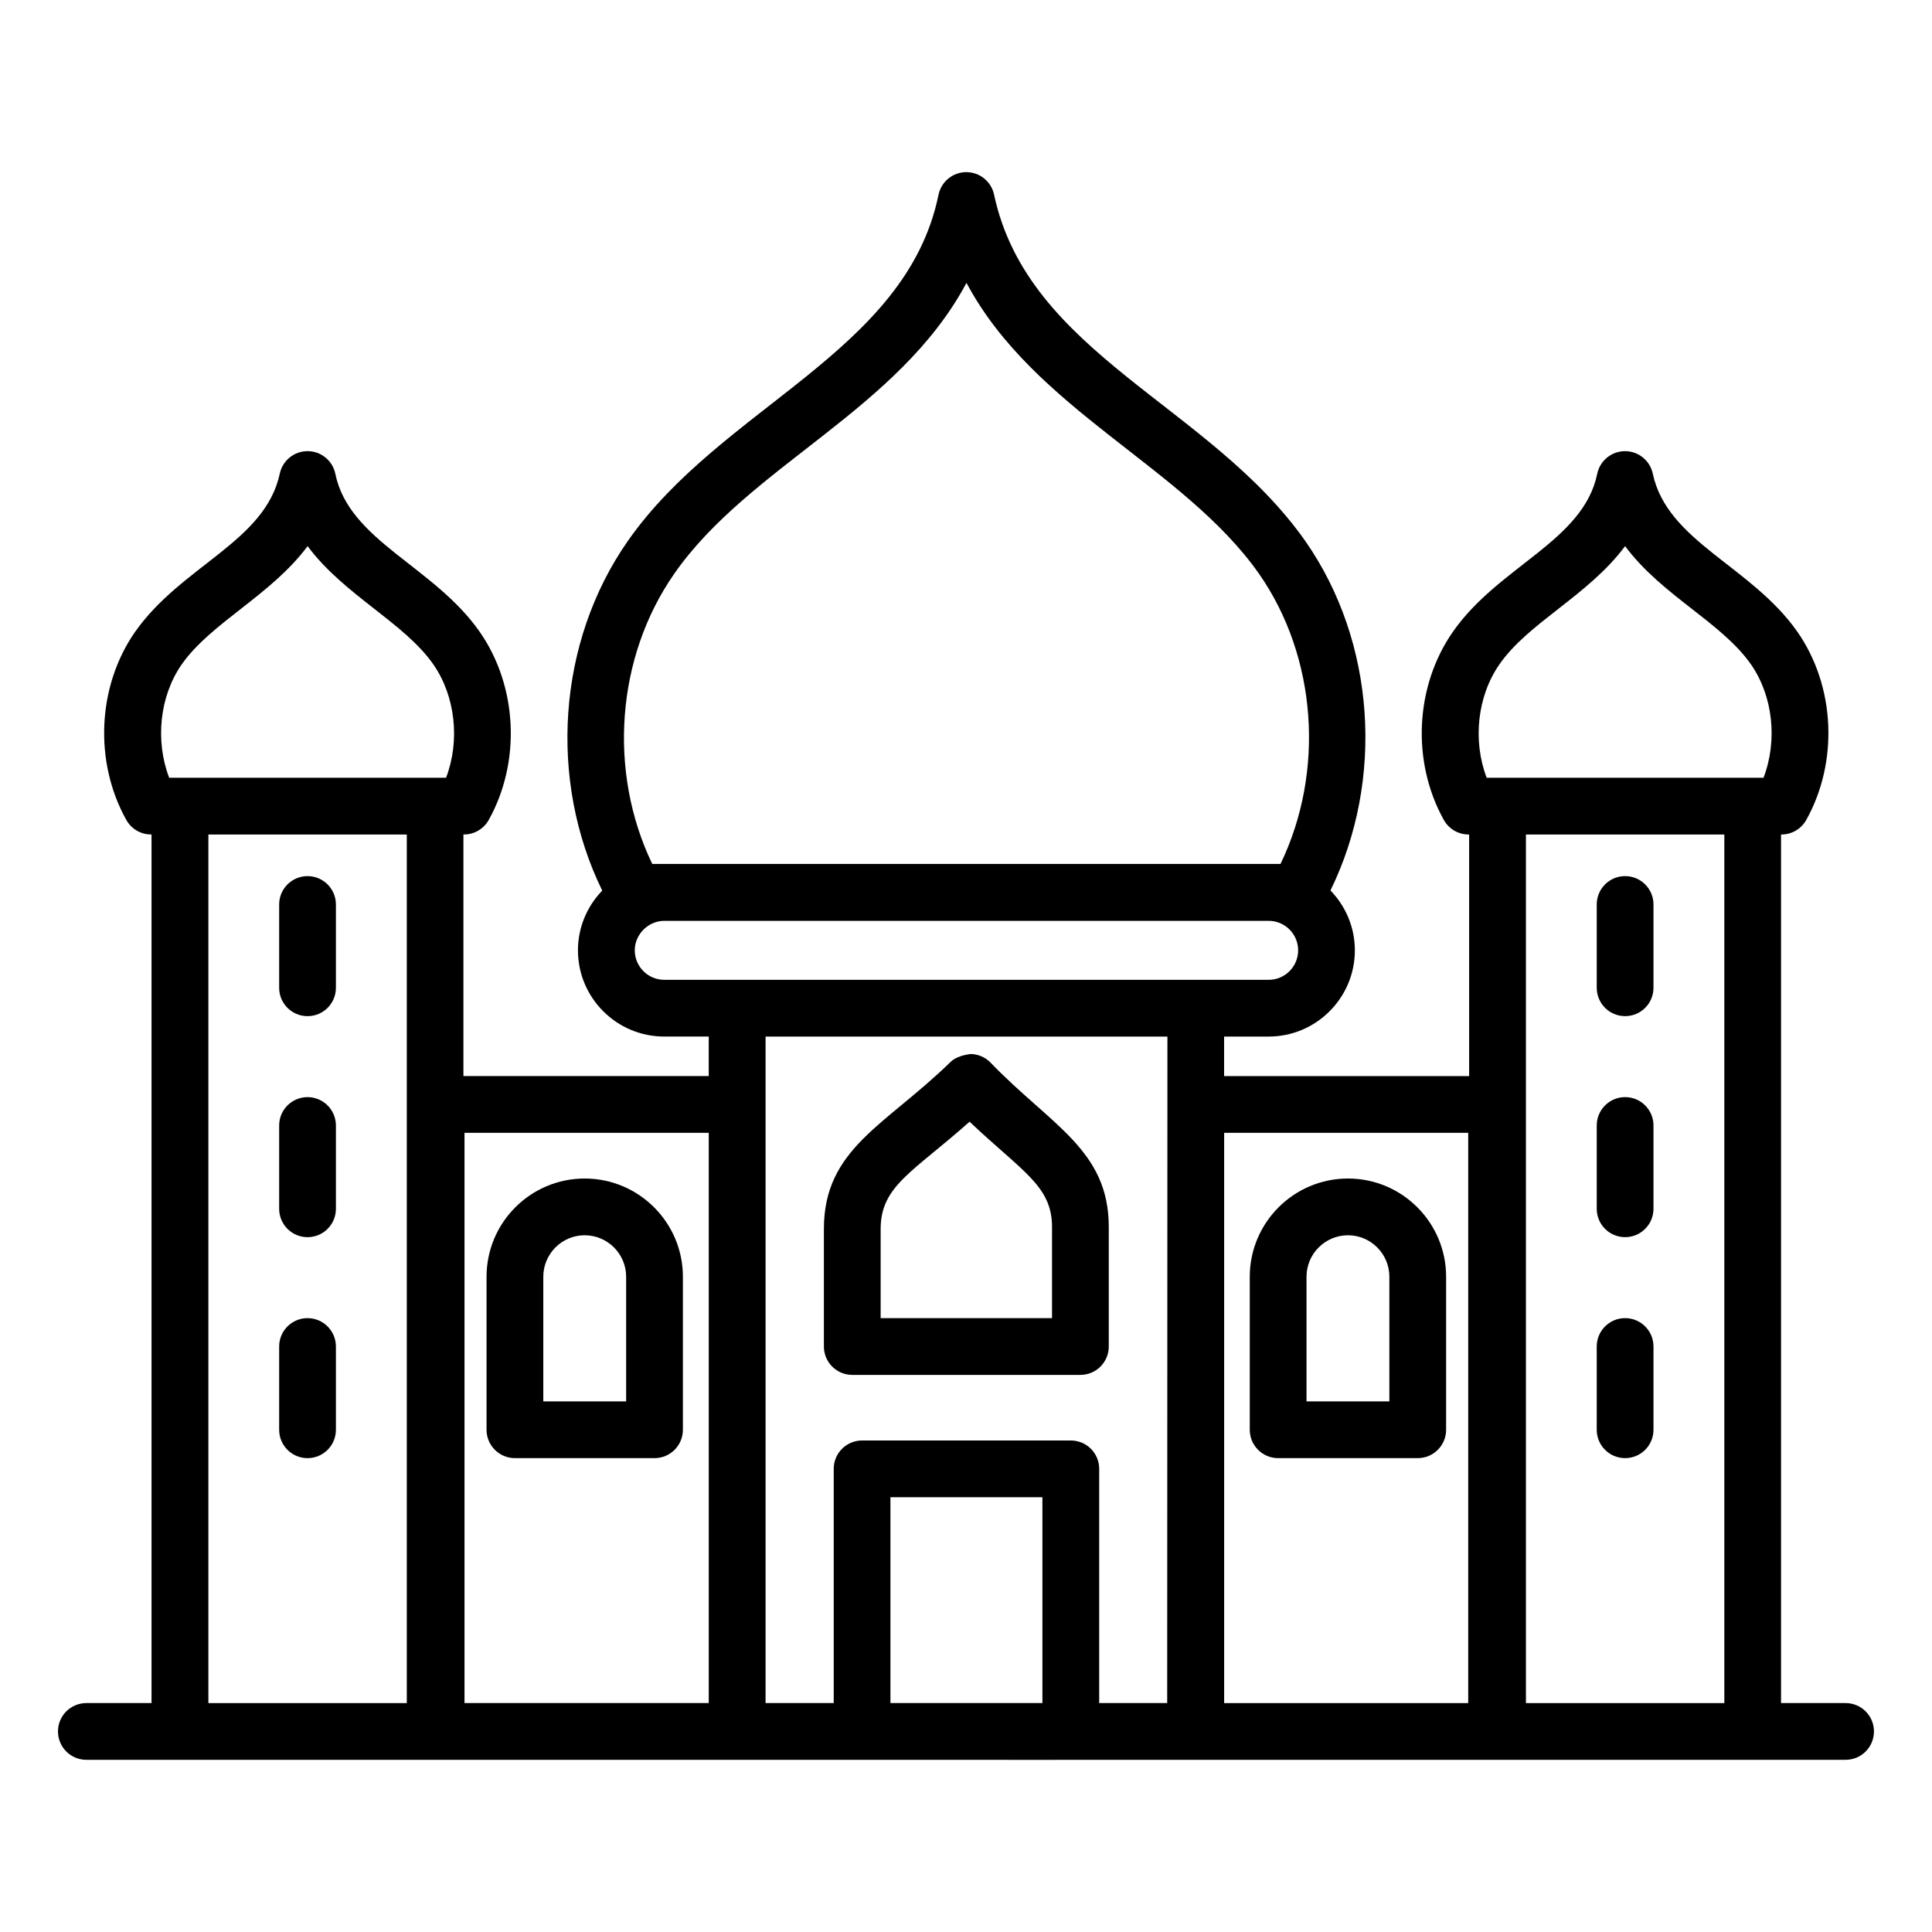
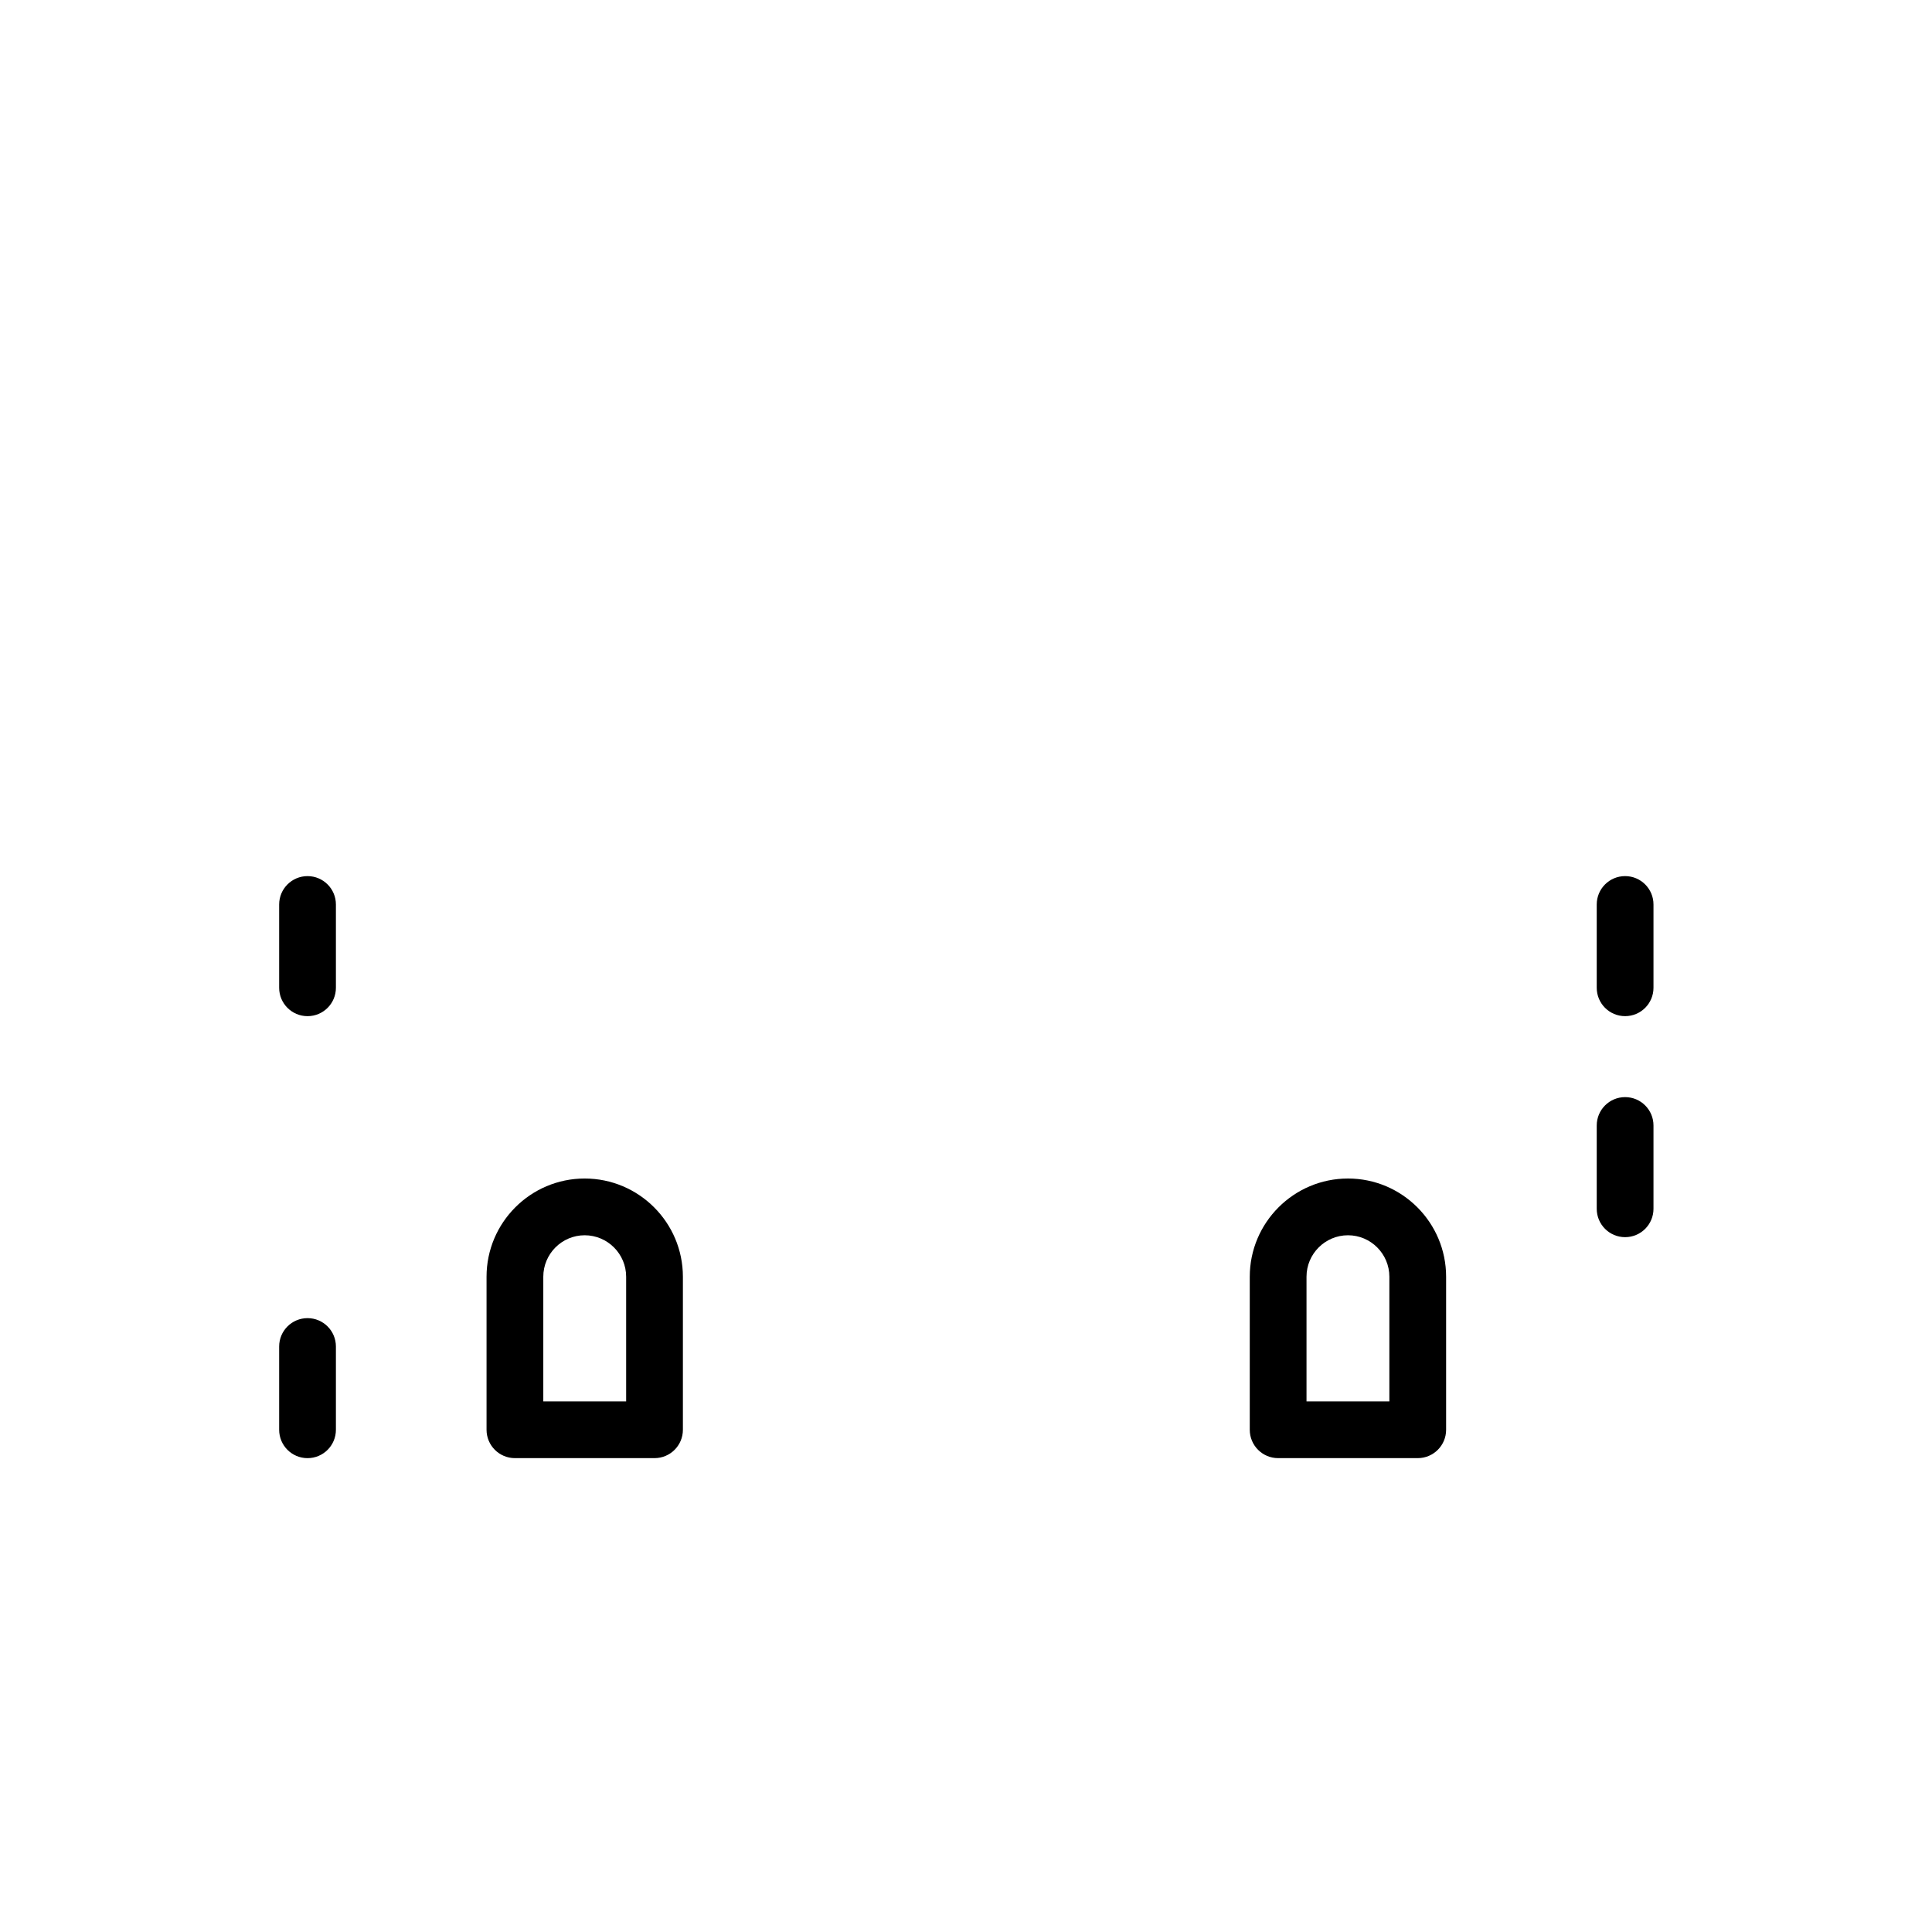
<svg xmlns="http://www.w3.org/2000/svg" fill="#000000" width="800px" height="800px" version="1.1" viewBox="144 144 512 512">
  <g>
-     <path d="m166.89 610.37c122.89 0 391.11 0.023 466.21 0 4.156 0 7.519-3.363 7.519-7.519s-3.363-7.519-7.519-7.519h-17.102l-0.004-230.18h0.117c2.723 0 5.234-1.477 6.566-3.856 8.613-15.441 7.68-35.469-2.344-49.855-12.305-17.547-34.469-23.844-38.332-41.93-0.734-3.465-3.805-5.949-7.352-5.949h-0.031c-3.555 0.016-6.617 2.519-7.336 6.008-3.676 17.859-26.133 24.434-38.273 41.895-10.023 14.387-10.977 34.41-2.379 49.832 1.328 2.379 3.84 3.856 6.566 3.856h0.141v64.02h-64.938v-10.473h11.809c12.594 0 22.844-10.25 22.844-22.852 0-6.168-2.481-11.75-6.465-15.863 14.359-29.34 11.922-65.918-6.613-92.523-25.316-36.082-73.5-49.574-82.539-91.895-0.734-3.465-3.805-5.949-7.352-5.949h-0.031c-3.562 0.016-6.617 2.519-7.336 6.008-8.586 41.789-57.512 56.055-82.414 91.855-18.562 26.633-21.043 63.234-6.703 92.535-3.965 4.113-6.434 9.68-6.434 15.828 0 12.602 10.25 22.852 22.859 22.852h11.801v10.473h-65.012v-64.02h0.141c2.723 0 5.234-1.477 6.566-3.856 8.598-15.414 7.644-35.438-2.379-49.832-12.129-17.418-34.629-24.094-38.273-41.895-0.711-3.488-3.773-5.992-7.336-6.008h-0.031c-3.547 0-6.609 2.477-7.352 5.949-3.879 18.098-25.98 24.328-38.355 41.953-10 14.363-10.934 34.391-2.32 49.832 1.328 2.379 3.84 3.856 6.566 3.856h0.117v230.18l-17.27 0.004c-4.156 0-7.519 3.363-7.519 7.519s3.363 7.519 7.519 7.519zm253.36-15.039h-40.277v-54.547h40.277zm121.11-275.27c7.785-11.176 23.48-18.156 33.309-31.328 9.82 13.188 25.457 20.086 33.352 31.328 5.883 8.453 7.078 20.273 3.332 30.055h-2.836c-0.012 0-0.023-0.008-0.035-0.008h-67.613c-0.012 0-0.023 0.008-0.035 0.008h-2.848c-3.731-9.766-2.519-21.582 3.375-30.055zm59.605 45.094v230.18h-52.578v-230.18zm-67.871 79.059v151.12h-64.68v-151.12zm-210.43-148.14c19.922-28.645 59.387-43.262 77.465-77.105 17.98 33.711 57.625 48.727 77.539 77.105 15.363 22.059 17.477 52.418 5.684 76.879l-166.5-0.004c-11.75-24.414-9.59-54.773 5.816-76.875zm-10.445 99.773c0-4.238 3.582-7.812 7.82-7.812h160.18c4.305 0 7.805 3.504 7.805 7.812s-3.504 7.812-7.805 7.812c-19.059-0.012-144.69 0-160.18 0-4.309 0-7.82-3.504-7.82-7.812zm141.16 22.852c-0.082 242.05-0.055 158.57-0.059 176.63h-18.02v-62.066c0-4.156-3.363-7.519-7.519-7.519h-55.316c-4.156 0-7.519 3.363-7.519 7.519v62.066h-18.059v-176.63zm-121.55 25.512v151.12h-64.73v-151.12zm-139.68-124.13c7.824-11.137 23.648-18.277 33.367-31.348 9.762 13.082 25.559 20.207 33.316 31.328 5.898 8.473 7.109 20.297 3.379 30.055h-2.848c-0.012 0-0.023-0.008-0.035-0.008h-67.621c-0.012 0-0.023 0.008-0.035 0.008h-2.836c-3.746-9.781-2.555-21.598 3.312-30.035zm7.078 45.074h52.578v230.18h-52.578z" />
-     <path d="m574.67 530.42c4.156 0 7.519-3.363 7.519-7.519v-22.066c0-4.156-3.363-7.519-7.519-7.519s-7.519 3.363-7.519 7.519v22.066c0 4.156 3.363 7.519 7.519 7.519z" />
    <path d="m574.67 471.86c4.156 0 7.519-3.363 7.519-7.519v-22.074c0-4.156-3.363-7.519-7.519-7.519s-7.519 3.363-7.519 7.519v22.074c0 4.156 3.363 7.519 7.519 7.519z" />
    <path d="m574.67 413.29c4.156 0 7.519-3.363 7.519-7.519v-22.074c0-4.156-3.363-7.519-7.519-7.519s-7.519 3.363-7.519 7.519v22.074c0 4.156 3.363 7.519 7.519 7.519z" />
    <path d="m482.72 530.42h36.996c4.156 0 7.519-3.363 7.519-7.519v-40.551c0-14.355-11.66-26.031-26.004-26.031-14.355 0-26.031 11.676-26.031 26.031v40.551c0 4.156 3.363 7.519 7.519 7.519zm7.519-48.07c0-6.059 4.934-10.992 10.992-10.992 6.043 0 10.965 4.934 10.965 10.992v33.031h-21.957z" />
    <path d="m225.5 493.32c-4.156 0-7.519 3.363-7.519 7.519v22.066c0 4.156 3.363 7.519 7.519 7.519s7.519-3.363 7.519-7.519v-22.066c0-4.156-3.363-7.519-7.519-7.519z" />
-     <path d="m225.5 434.75c-4.156 0-7.519 3.363-7.519 7.519v22.074c0 4.156 3.363 7.519 7.519 7.519s7.519-3.363 7.519-7.519v-22.074c0-4.156-3.363-7.519-7.519-7.519z" />
    <path d="m225.5 376.18c-4.156 0-7.519 3.363-7.519 7.519v22.074c0 4.156 3.363 7.519 7.519 7.519s7.519-3.363 7.519-7.519v-22.074c0-4.156-3.363-7.519-7.519-7.519z" />
    <path d="m280.46 530.42h36.996c4.156 0 7.519-3.363 7.519-7.519v-40.551c0-14.355-11.676-26.031-26.031-26.031-14.34 0-26.004 11.676-26.004 26.031v40.551c0 4.156 3.363 7.519 7.519 7.519zm7.519-48.07c0-6.059 4.922-10.992 10.965-10.992 6.059 0 10.992 4.934 10.992 10.992v33.031h-21.957z" />
-     <path d="m369.86 508.36h60.457c4.156 0 7.519-3.363 7.519-7.519v-31.695c0-20.41-15.32-26.922-31.305-43.516-1.395-1.445-3.305-2.277-5.309-2.305-1.82 0.242-3.93 0.75-5.367 2.144-17.148 16.777-33.516 22.883-33.516 44.223v31.148c0 4.156 3.363 7.519 7.519 7.519zm7.519-38.672c0-11.461 8.637-15.105 23.57-28.426 13.984 13.266 21.848 17 21.848 27.883v24.176h-45.418z" />
  </g>
</svg>